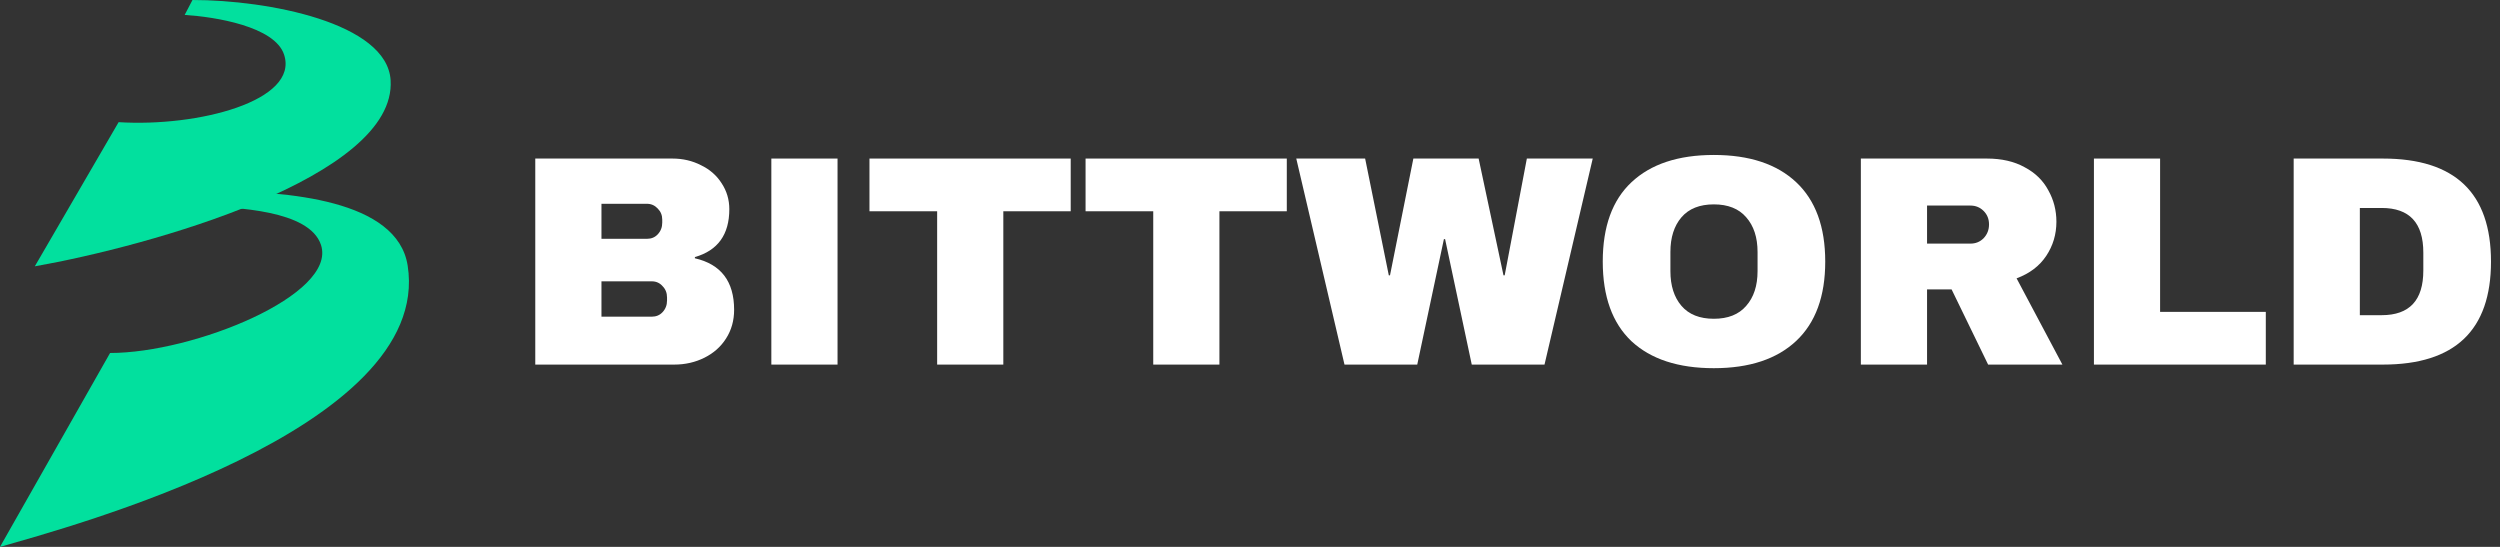
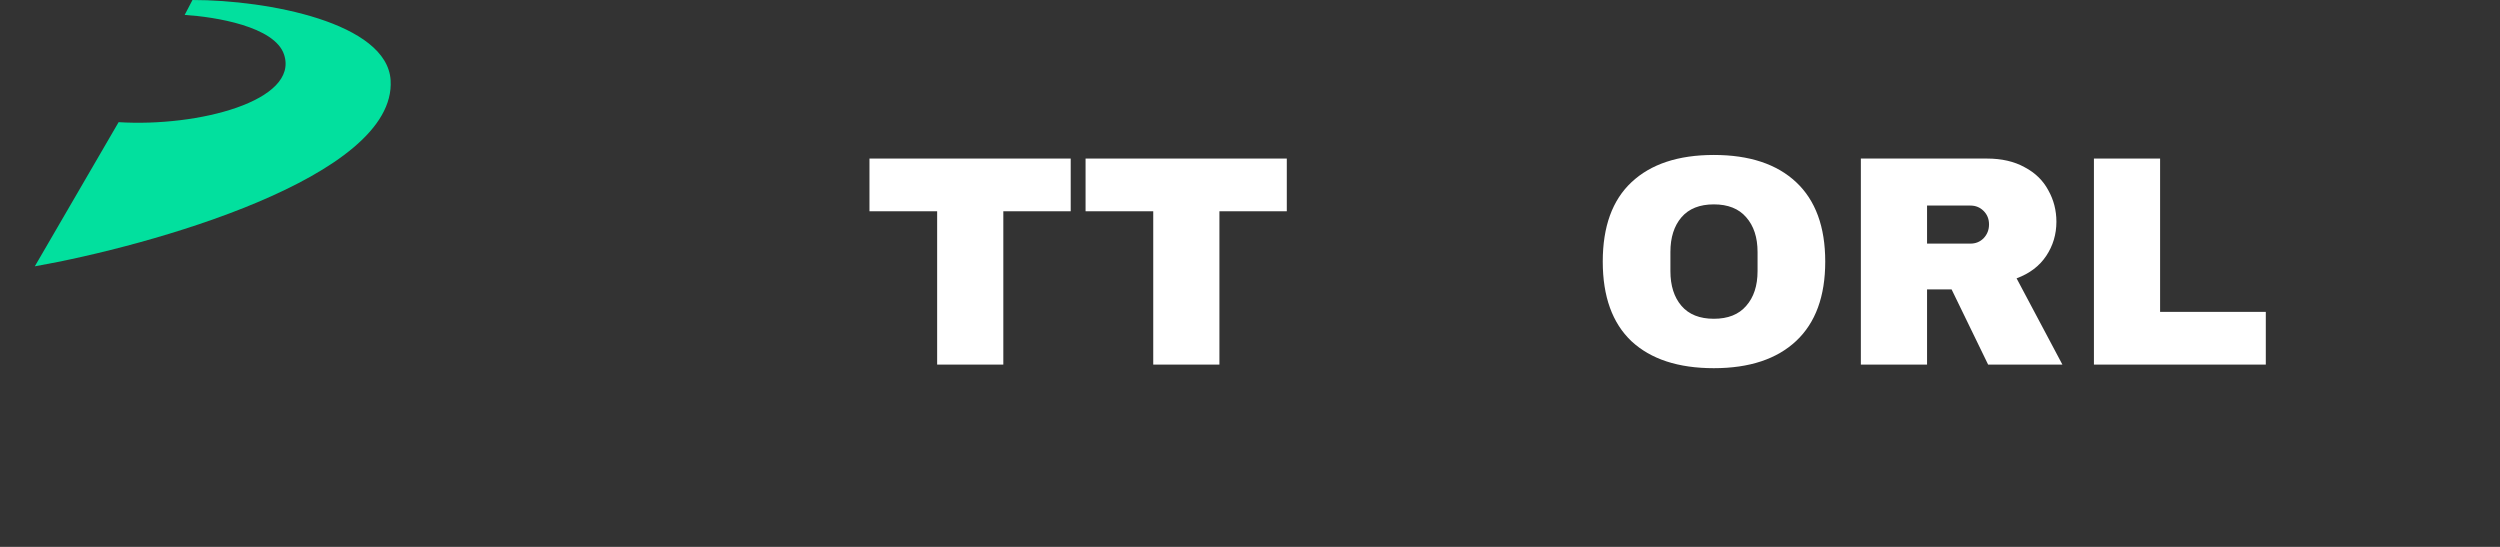
<svg xmlns="http://www.w3.org/2000/svg" width="128" height="28" viewBox="0 0 128 28" fill="none">
  <rect x="0" y="0" width="128" height="28" fill="#333333" stroke="none" />
  <path d="M1.782 13.636L6.073 6.255C10.146 6.509 15.314 5.164 14.546 2.8C14.073 1.345 10.994 0.861 9.455 0.764L9.855 0C13.71 0 19.819 1.164 20 4.109C20.307 9.079 7.625 12.606 1.782 13.636Z" fill="#02E09E" />
-   <path d="M0 28L5.636 18.073C9.927 18.073 17.264 15.091 16.436 12.545C15.845 10.727 11.976 10.642 10.436 10.545L10.836 9.782C14.691 9.782 20.346 10.218 20.873 13.6C22.182 22 3.418 27.018 0 28Z" fill="#02E09E" />
-   <path d="M122.004 8.118C125.694 8.118 127.539 9.876 127.539 13.393C127.539 16.909 125.694 18.667 122.004 18.667H117.436V8.118H122.004ZM120.824 16.137H121.943C123.364 16.137 124.074 15.375 124.074 13.852V12.933C124.074 11.41 123.364 10.648 121.943 10.648H120.824V16.137Z" fill="white" />
  <path d="M107.209 8.118H110.597V15.968H116.009V18.667H107.209V8.118Z" fill="white" />
  <path d="M105.288 11.353C105.288 11.997 105.114 12.58 104.767 13.101C104.419 13.623 103.913 14.006 103.249 14.251L105.595 18.667H101.792L99.922 14.818H98.665V18.667H95.276V8.118H101.731C102.487 8.118 103.131 8.267 103.663 8.563C104.205 8.849 104.608 9.243 104.874 9.744C105.15 10.234 105.288 10.771 105.288 11.353ZM101.838 11.491C101.838 11.215 101.746 10.985 101.562 10.801C101.378 10.617 101.154 10.525 100.888 10.525H98.665V12.473H100.888C101.154 12.473 101.378 12.381 101.562 12.197C101.746 12.002 101.838 11.767 101.838 11.491Z" fill="white" />
  <path d="M87.749 7.934C89.568 7.934 90.974 8.399 91.965 9.33C92.956 10.26 93.452 11.614 93.452 13.393C93.452 15.171 92.956 16.525 91.965 17.456C90.974 18.386 89.568 18.851 87.749 18.851C85.929 18.851 84.524 18.391 83.532 17.471C82.551 16.541 82.061 15.181 82.061 13.393C82.061 11.604 82.551 10.249 83.532 9.33C84.524 8.399 85.929 7.934 87.749 7.934ZM87.749 10.464C87.023 10.464 86.471 10.684 86.093 11.123C85.715 11.563 85.525 12.156 85.525 12.902V13.883C85.525 14.629 85.715 15.222 86.093 15.662C86.471 16.101 87.023 16.321 87.749 16.321C88.474 16.321 89.026 16.101 89.404 15.662C89.793 15.222 89.987 14.629 89.987 13.883V12.902C89.987 12.156 89.793 11.563 89.404 11.123C89.026 10.684 88.474 10.464 87.749 10.464Z" fill="white" />
-   <path d="M75.354 18.667L73.989 12.243H73.928L72.563 18.667H68.838L66.369 8.118H69.895L71.107 14.098H71.168L72.364 8.118H75.706L76.979 14.098H77.04L78.175 8.118H81.548L79.079 18.667H75.354Z" fill="white" />
  <path d="M62.434 10.817V18.667H59.046V10.817H55.581V8.118H65.884V10.817H62.434Z" fill="white" />
  <path d="M51.37 10.817V18.667H47.982V10.817H44.517V8.118H54.82V10.817H51.37Z" fill="white" />
-   <path d="M39.493 18.667V8.118H42.882V18.667H39.493Z" fill="white" />
-   <path d="M34.428 8.118C34.96 8.118 35.445 8.231 35.885 8.456C36.334 8.67 36.687 8.977 36.943 9.376C37.208 9.774 37.341 10.219 37.341 10.709C37.341 12.008 36.754 12.825 35.578 13.162V13.224C36.917 13.53 37.587 14.409 37.587 15.861C37.587 16.413 37.449 16.904 37.173 17.333C36.907 17.752 36.539 18.079 36.069 18.314C35.599 18.549 35.082 18.667 34.52 18.667H27.406V8.118H34.428ZM30.795 12.227H33.125C33.35 12.227 33.534 12.151 33.677 11.997C33.83 11.834 33.907 11.634 33.907 11.399V11.246C33.907 11.021 33.83 10.832 33.677 10.679C33.524 10.515 33.34 10.434 33.125 10.434H30.795V12.227ZM30.795 16.214H33.37C33.595 16.214 33.779 16.137 33.922 15.984C34.076 15.82 34.152 15.621 34.152 15.386V15.232C34.152 14.997 34.076 14.803 33.922 14.65C33.779 14.486 33.595 14.404 33.37 14.404H30.795V16.214Z" fill="white" />
</svg>